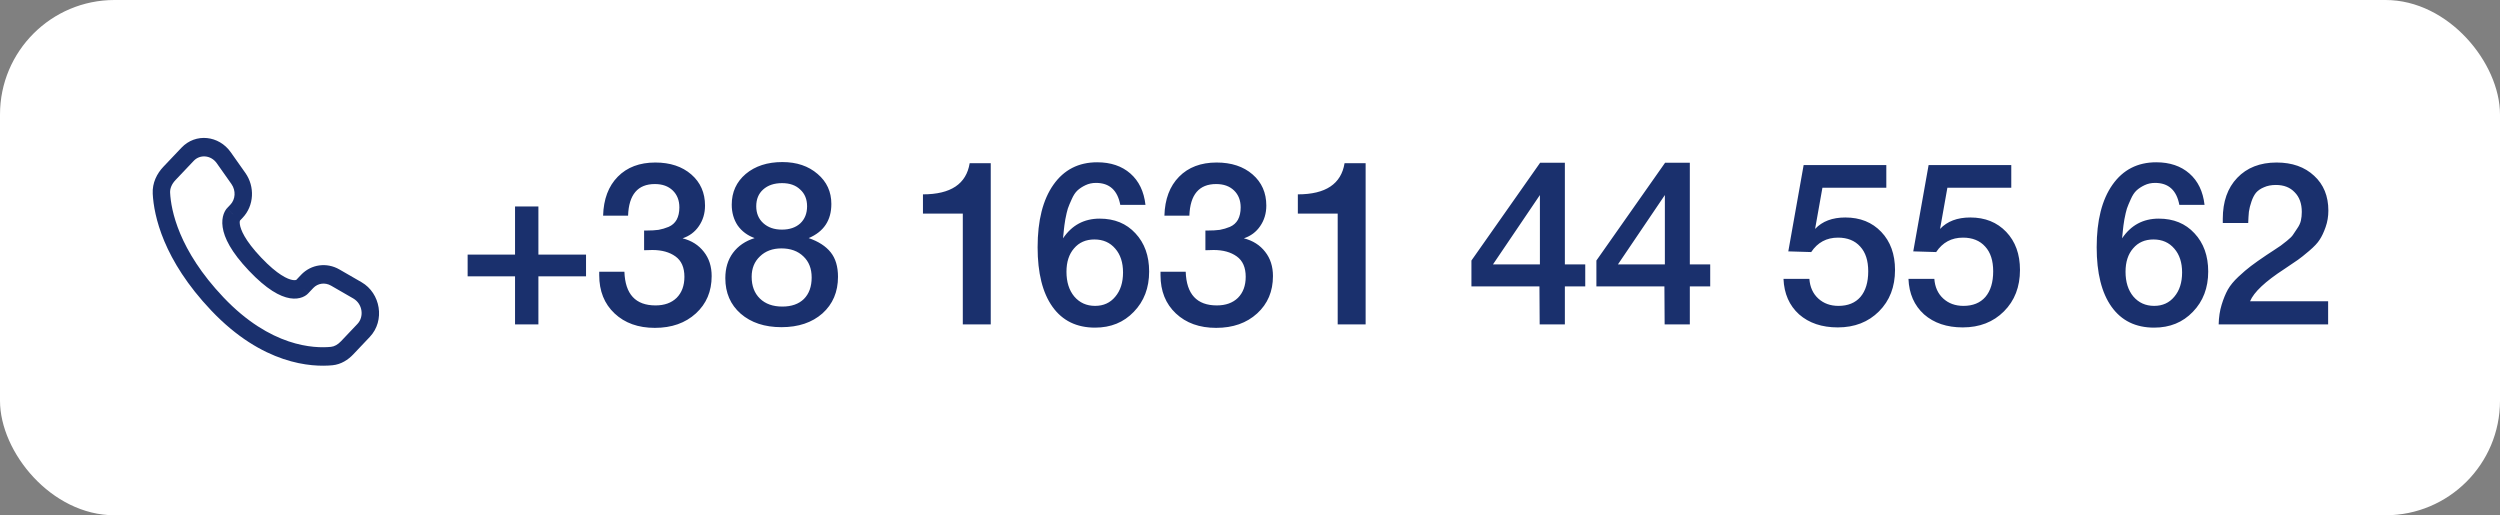
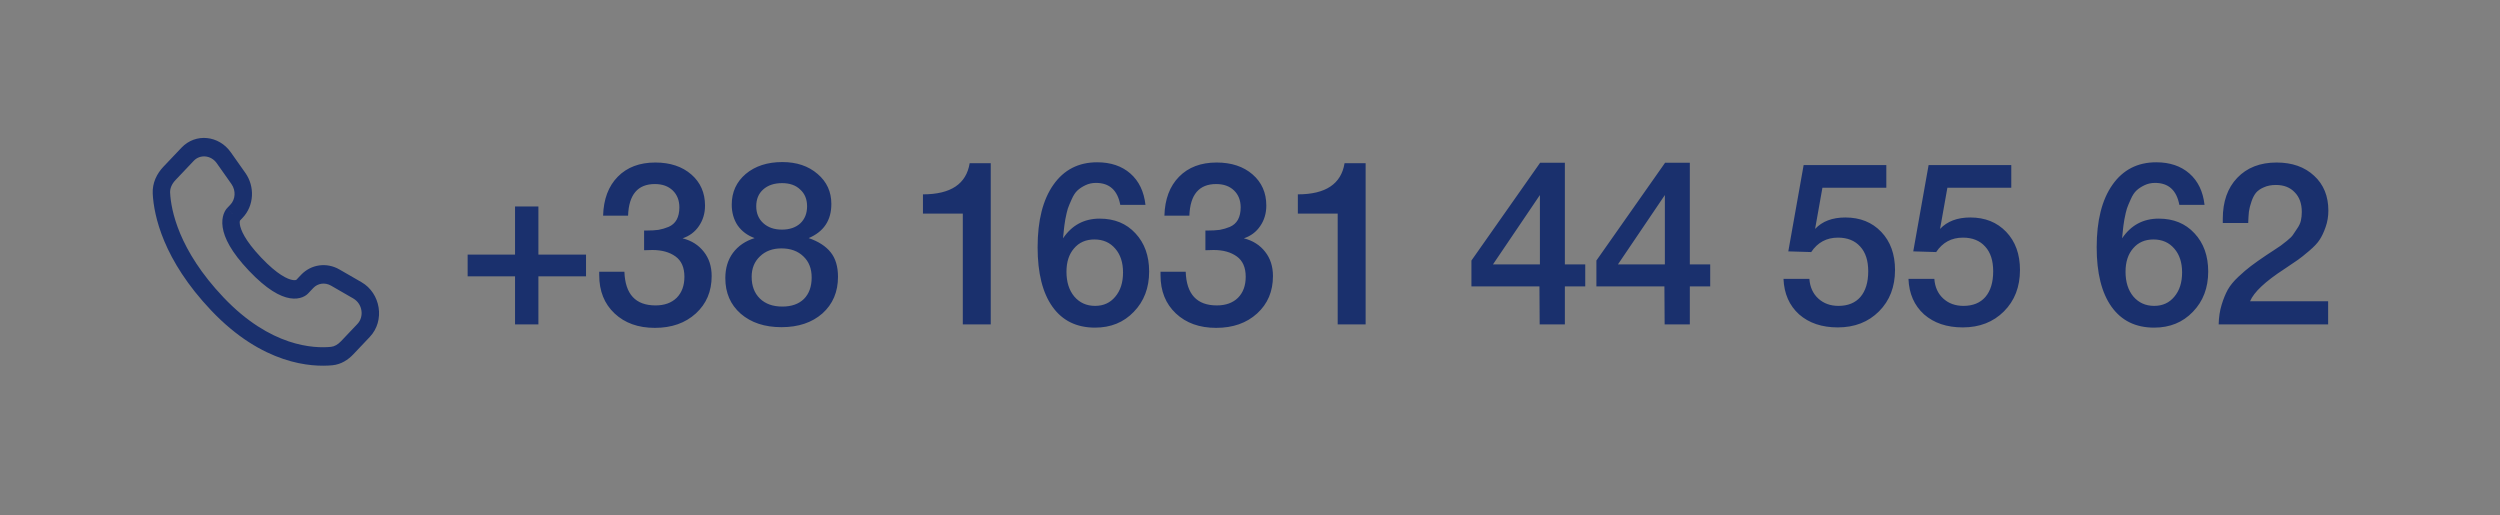
<svg xmlns="http://www.w3.org/2000/svg" width="131" height="27" viewBox="0 0 131 27" fill="none">
  <rect x="0" y="0" width="131" height="27" fill="#808080" stroke="none" />
-   <rect width="131" height="27" rx="6" fill="white" />
  <path d="M16.139 15.383L16.416 15.091L15.773 14.404L15.496 14.697L16.139 15.383ZM17.347 14.968L18.509 15.638L18.945 14.788L17.783 14.118L17.347 14.968ZM18.733 16.97L17.869 17.881L18.512 18.568L19.376 17.656L18.733 16.97ZM17.342 18.175C16.46 18.262 14.178 18.184 11.707 15.579L11.064 16.265C13.76 19.108 16.326 19.247 17.427 19.139L17.342 18.175ZM11.707 15.579C9.352 13.095 8.962 11.006 8.914 10.1L8.003 10.155C8.064 11.296 8.547 13.611 11.064 16.265L11.707 15.579ZM12.544 11.591L12.718 11.407L12.075 10.721L11.901 10.905L12.544 11.591ZM12.857 9.062L12.09 7.975L11.36 8.555L12.127 9.642L12.857 9.062ZM9.51 7.739L8.555 8.745L9.199 9.432L10.154 8.425L9.51 7.739ZM12.222 11.248C11.901 10.905 11.9 10.905 11.9 10.906C11.9 10.906 11.899 10.906 11.899 10.907C11.898 10.908 11.898 10.908 11.897 10.909C11.896 10.91 11.895 10.912 11.893 10.913C11.89 10.916 11.888 10.919 11.885 10.922C11.879 10.929 11.873 10.937 11.866 10.946C11.852 10.963 11.836 10.985 11.82 11.01C11.787 11.062 11.751 11.13 11.72 11.216C11.658 11.39 11.625 11.621 11.667 11.906C11.748 12.465 12.111 13.202 13.04 14.181L13.683 13.495C12.814 12.579 12.607 12.021 12.569 11.758C12.55 11.633 12.569 11.572 12.574 11.557C12.578 11.548 12.579 11.547 12.575 11.553C12.573 11.556 12.57 11.561 12.565 11.567C12.562 11.57 12.559 11.574 12.556 11.578C12.554 11.58 12.553 11.582 12.55 11.584C12.549 11.585 12.548 11.586 12.547 11.588C12.547 11.588 12.546 11.589 12.546 11.589C12.545 11.59 12.545 11.59 12.545 11.59C12.544 11.591 12.544 11.591 12.222 11.248ZM13.04 14.181C13.969 15.161 14.667 15.542 15.194 15.628C15.464 15.672 15.681 15.637 15.846 15.572C15.927 15.54 15.991 15.502 16.04 15.468C16.064 15.45 16.084 15.434 16.101 15.419C16.109 15.412 16.116 15.405 16.123 15.399C16.126 15.396 16.129 15.393 16.132 15.391C16.133 15.389 16.134 15.388 16.136 15.386C16.136 15.386 16.137 15.385 16.137 15.385C16.138 15.384 16.138 15.384 16.138 15.384C16.139 15.383 16.139 15.383 15.818 15.04C15.496 14.697 15.496 14.696 15.497 14.696C15.497 14.695 15.497 14.695 15.498 14.695C15.498 14.694 15.499 14.694 15.499 14.693C15.5 14.692 15.501 14.691 15.502 14.69C15.505 14.688 15.507 14.686 15.508 14.684C15.512 14.68 15.516 14.677 15.519 14.674C15.525 14.669 15.529 14.666 15.532 14.664C15.537 14.66 15.536 14.662 15.527 14.665C15.512 14.671 15.453 14.691 15.333 14.672C15.081 14.631 14.552 14.411 13.683 13.495L13.04 14.181ZM12.09 7.975C11.47 7.097 10.251 6.958 9.51 7.739L10.154 8.425C10.477 8.084 11.052 8.118 11.36 8.555L12.09 7.975ZM8.914 10.1C8.902 9.877 8.998 9.643 9.199 9.432L8.555 8.745C8.229 9.09 7.972 9.578 8.003 10.155L8.914 10.1ZM17.869 17.881C17.701 18.058 17.522 18.157 17.342 18.175L17.427 19.139C17.873 19.094 18.24 18.855 18.512 18.568L17.869 17.881ZM12.718 11.407C13.317 10.776 13.362 9.777 12.857 9.062L12.127 9.642C12.372 9.99 12.336 10.446 12.075 10.721L12.718 11.407ZM18.509 15.638C19.006 15.925 19.084 16.6 18.733 16.97L19.376 17.656C20.191 16.797 19.94 15.362 18.945 14.788L18.509 15.638ZM16.416 15.091C16.65 14.844 17.026 14.783 17.347 14.968L17.783 14.118C17.123 13.738 16.305 13.843 15.773 14.404L16.416 15.091Z" fill="#1A306D" />
  <path d="M26.988 17V14.48H24.504V13.34H26.988V10.82H28.212V13.34H30.708V14.48H28.212V17H26.988ZM31.603 11.3C31.627 10.436 31.883 9.756 32.371 9.26C32.859 8.764 33.515 8.516 34.339 8.516C35.115 8.516 35.743 8.724 36.223 9.14C36.703 9.556 36.943 10.1 36.943 10.772C36.943 11.18 36.835 11.54 36.619 11.852C36.411 12.156 36.127 12.368 35.767 12.488C36.239 12.608 36.611 12.844 36.883 13.196C37.155 13.54 37.291 13.964 37.291 14.468C37.291 15.268 37.015 15.92 36.463 16.424C35.911 16.928 35.195 17.18 34.315 17.18C33.443 17.18 32.739 16.928 32.203 16.424C31.667 15.92 31.399 15.252 31.399 14.42V14.24H32.719C32.759 15.416 33.303 16.004 34.351 16.004C34.815 16.004 35.183 15.872 35.455 15.608C35.727 15.336 35.863 14.968 35.863 14.504C35.863 14.016 35.707 13.66 35.395 13.436C35.083 13.212 34.679 13.1 34.183 13.1C34.031 13.1 33.887 13.104 33.751 13.112V12.08H33.871C34.119 12.08 34.331 12.068 34.507 12.044C34.683 12.012 34.859 11.96 35.035 11.888C35.219 11.808 35.359 11.684 35.455 11.516C35.551 11.34 35.599 11.124 35.599 10.868C35.599 10.5 35.483 10.204 35.251 9.98C35.019 9.756 34.707 9.644 34.315 9.644C33.419 9.644 32.951 10.196 32.911 11.3H31.603ZM39.543 12.476C39.167 12.34 38.871 12.12 38.655 11.816C38.447 11.504 38.343 11.14 38.343 10.724C38.343 10.068 38.587 9.532 39.075 9.116C39.571 8.7 40.211 8.492 40.995 8.492C41.747 8.492 42.363 8.7 42.843 9.116C43.323 9.524 43.563 10.048 43.563 10.688C43.563 11.544 43.167 12.14 42.375 12.476C42.887 12.652 43.271 12.9 43.527 13.22C43.783 13.54 43.911 13.968 43.911 14.504C43.911 15.296 43.639 15.936 43.095 16.424C42.551 16.904 41.835 17.144 40.947 17.144C40.067 17.144 39.355 16.908 38.811 16.436C38.275 15.964 38.007 15.344 38.007 14.576C38.007 14.056 38.139 13.616 38.403 13.256C38.675 12.888 39.055 12.628 39.543 12.476ZM40.983 9.596C40.567 9.596 40.235 9.708 39.987 9.932C39.747 10.148 39.627 10.44 39.627 10.808C39.627 11.176 39.751 11.472 39.999 11.696C40.247 11.92 40.571 12.032 40.971 12.032C41.371 12.032 41.691 11.924 41.931 11.708C42.171 11.484 42.291 11.184 42.291 10.808C42.291 10.44 42.171 10.148 41.931 9.932C41.699 9.708 41.383 9.596 40.983 9.596ZM40.947 13.016C40.483 13.016 40.107 13.156 39.819 13.436C39.531 13.708 39.387 14.064 39.387 14.504C39.387 14.984 39.531 15.364 39.819 15.644C40.107 15.924 40.499 16.064 40.995 16.064C41.475 16.064 41.851 15.932 42.123 15.668C42.395 15.396 42.531 15.02 42.531 14.54C42.531 14.076 42.387 13.708 42.099 13.436C41.811 13.156 41.427 13.016 40.947 13.016ZM51.915 8.552V17H50.451V11.192H48.363V10.184C49.819 10.184 50.635 9.64 50.811 8.552H51.915ZM60.023 10.736H58.703C58.559 9.968 58.135 9.584 57.431 9.584C57.231 9.584 57.047 9.624 56.879 9.704C56.711 9.784 56.571 9.876 56.459 9.98C56.347 10.084 56.247 10.236 56.159 10.436C56.071 10.628 56.003 10.792 55.955 10.928C55.915 11.056 55.871 11.244 55.823 11.492C55.783 11.74 55.759 11.912 55.751 12.008C55.743 12.104 55.727 12.264 55.703 12.488C56.167 11.8 56.807 11.456 57.623 11.456C58.399 11.456 59.023 11.712 59.495 12.224C59.975 12.736 60.215 13.404 60.215 14.228C60.215 15.084 59.947 15.788 59.411 16.34C58.883 16.892 58.207 17.168 57.383 17.168C56.415 17.168 55.671 16.804 55.151 16.076C54.631 15.348 54.371 14.308 54.371 12.956C54.371 11.556 54.647 10.464 55.199 9.68C55.751 8.896 56.515 8.504 57.491 8.504C58.203 8.504 58.783 8.7 59.231 9.092C59.679 9.484 59.943 10.032 60.023 10.736ZM57.347 12.548C56.899 12.548 56.543 12.704 56.279 13.016C56.015 13.32 55.883 13.728 55.883 14.24C55.883 14.776 56.019 15.208 56.291 15.536C56.571 15.864 56.935 16.028 57.383 16.028C57.823 16.028 58.175 15.868 58.439 15.548C58.711 15.228 58.847 14.804 58.847 14.276C58.847 13.756 58.711 13.34 58.439 13.028C58.167 12.708 57.803 12.548 57.347 12.548ZM61.015 11.3C61.039 10.436 61.295 9.756 61.783 9.26C62.271 8.764 62.927 8.516 63.751 8.516C64.527 8.516 65.155 8.724 65.635 9.14C66.115 9.556 66.355 10.1 66.355 10.772C66.355 11.18 66.247 11.54 66.031 11.852C65.823 12.156 65.539 12.368 65.179 12.488C65.651 12.608 66.023 12.844 66.295 13.196C66.567 13.54 66.703 13.964 66.703 14.468C66.703 15.268 66.427 15.92 65.875 16.424C65.323 16.928 64.607 17.18 63.727 17.18C62.855 17.18 62.151 16.928 61.615 16.424C61.079 15.92 60.811 15.252 60.811 14.42V14.24H62.131C62.171 15.416 62.715 16.004 63.763 16.004C64.227 16.004 64.595 15.872 64.867 15.608C65.139 15.336 65.275 14.968 65.275 14.504C65.275 14.016 65.119 13.66 64.807 13.436C64.495 13.212 64.091 13.1 63.595 13.1C63.443 13.1 63.299 13.104 63.163 13.112V12.08H63.283C63.531 12.08 63.743 12.068 63.919 12.044C64.095 12.012 64.271 11.96 64.447 11.888C64.631 11.808 64.771 11.684 64.867 11.516C64.963 11.34 65.011 11.124 65.011 10.868C65.011 10.5 64.895 10.204 64.663 9.98C64.431 9.756 64.119 9.644 63.727 9.644C62.831 9.644 62.363 10.196 62.323 11.3H61.015ZM71.559 8.552V17H70.095V11.192H68.007V10.184C69.463 10.184 70.279 9.64 70.455 8.552H71.559ZM83.067 13.856V15.008H81.999V17H80.679L80.667 15.008H77.103V13.652L80.703 8.528H81.999V13.856H83.067ZM80.691 13.856V10.22L78.231 13.856H80.691ZM89.615 13.856V15.008H88.547V17H87.227L87.215 15.008H83.651V13.652L87.251 8.528H88.547V13.856H89.615ZM87.239 13.856V10.22L84.779 13.856H87.239ZM98.843 8.648V9.836H95.495L95.111 11.996C95.487 11.596 96.015 11.396 96.695 11.396C97.471 11.396 98.099 11.648 98.579 12.152C99.059 12.656 99.299 13.32 99.299 14.144C99.299 15.032 99.019 15.756 98.459 16.316C97.899 16.876 97.179 17.156 96.299 17.156C95.467 17.156 94.791 16.928 94.271 16.472C93.759 16.008 93.487 15.388 93.455 14.612H94.811C94.843 15.044 94.999 15.388 95.279 15.644C95.559 15.9 95.911 16.028 96.335 16.028C96.831 16.028 97.215 15.872 97.487 15.56C97.759 15.24 97.895 14.792 97.895 14.216C97.895 13.656 97.755 13.224 97.475 12.92C97.195 12.608 96.807 12.452 96.311 12.452C95.711 12.452 95.243 12.704 94.907 13.208L93.707 13.172L94.511 8.648H98.843ZM105.391 8.648V9.836H102.043L101.659 11.996C102.035 11.596 102.563 11.396 103.243 11.396C104.019 11.396 104.647 11.648 105.127 12.152C105.607 12.656 105.847 13.32 105.847 14.144C105.847 15.032 105.567 15.756 105.007 16.316C104.447 16.876 103.727 17.156 102.847 17.156C102.015 17.156 101.339 16.928 100.819 16.472C100.307 16.008 100.035 15.388 100.003 14.612H101.359C101.391 15.044 101.547 15.388 101.827 15.644C102.107 15.9 102.459 16.028 102.883 16.028C103.379 16.028 103.763 15.872 104.035 15.56C104.307 15.24 104.443 14.792 104.443 14.216C104.443 13.656 104.303 13.224 104.023 12.92C103.743 12.608 103.355 12.452 102.859 12.452C102.259 12.452 101.791 12.704 101.455 13.208L100.255 13.172L101.059 8.648H105.391ZM115.518 10.736H114.198C114.054 9.968 113.63 9.584 112.926 9.584C112.726 9.584 112.542 9.624 112.374 9.704C112.206 9.784 112.066 9.876 111.954 9.98C111.842 10.084 111.742 10.236 111.654 10.436C111.566 10.628 111.498 10.792 111.45 10.928C111.41 11.056 111.366 11.244 111.318 11.492C111.278 11.74 111.254 11.912 111.246 12.008C111.238 12.104 111.222 12.264 111.198 12.488C111.662 11.8 112.302 11.456 113.118 11.456C113.894 11.456 114.518 11.712 114.99 12.224C115.47 12.736 115.71 13.404 115.71 14.228C115.71 15.084 115.442 15.788 114.906 16.34C114.378 16.892 113.702 17.168 112.878 17.168C111.91 17.168 111.166 16.804 110.646 16.076C110.126 15.348 109.866 14.308 109.866 12.956C109.866 11.556 110.142 10.464 110.694 9.68C111.246 8.896 112.01 8.504 112.986 8.504C113.698 8.504 114.278 8.7 114.726 9.092C115.174 9.484 115.438 10.032 115.518 10.736ZM112.842 12.548C112.394 12.548 112.038 12.704 111.774 13.016C111.51 13.32 111.378 13.728 111.378 14.24C111.378 14.776 111.514 15.208 111.786 15.536C112.066 15.864 112.43 16.028 112.878 16.028C113.318 16.028 113.67 15.868 113.934 15.548C114.206 15.228 114.342 14.804 114.342 14.276C114.342 13.756 114.206 13.34 113.934 13.028C113.662 12.708 113.298 12.548 112.842 12.548ZM121.994 15.788V17H116.258C116.266 16.624 116.318 16.28 116.414 15.968C116.51 15.656 116.618 15.392 116.738 15.176C116.866 14.952 117.05 14.728 117.29 14.504C117.538 14.272 117.758 14.084 117.95 13.94C118.15 13.788 118.422 13.596 118.766 13.364C118.79 13.348 118.906 13.272 119.114 13.136C119.33 12.992 119.462 12.904 119.51 12.872C119.558 12.832 119.666 12.748 119.834 12.62C120.002 12.484 120.11 12.376 120.158 12.296C120.214 12.216 120.286 12.108 120.374 11.972C120.47 11.836 120.534 11.7 120.566 11.564C120.598 11.42 120.614 11.268 120.614 11.108C120.614 10.668 120.49 10.324 120.242 10.076C120.002 9.82 119.674 9.692 119.258 9.692C119.018 9.692 118.81 9.732 118.634 9.812C118.458 9.884 118.318 9.98 118.214 10.1C118.118 10.22 118.038 10.376 117.974 10.568C117.91 10.752 117.866 10.928 117.842 11.096C117.826 11.264 117.814 11.46 117.806 11.684H116.474V11.468C116.474 10.564 116.726 9.848 117.23 9.32C117.742 8.784 118.43 8.516 119.294 8.516C120.11 8.516 120.766 8.748 121.262 9.212C121.758 9.668 122.006 10.276 122.006 11.036C122.006 11.34 121.958 11.628 121.862 11.9C121.766 12.172 121.662 12.392 121.55 12.56C121.446 12.728 121.262 12.924 120.998 13.148C120.734 13.372 120.538 13.528 120.41 13.616C120.282 13.704 120.046 13.864 119.702 14.096C118.702 14.744 118.102 15.308 117.902 15.788H121.994Z" fill="#1A306D" />
</svg>